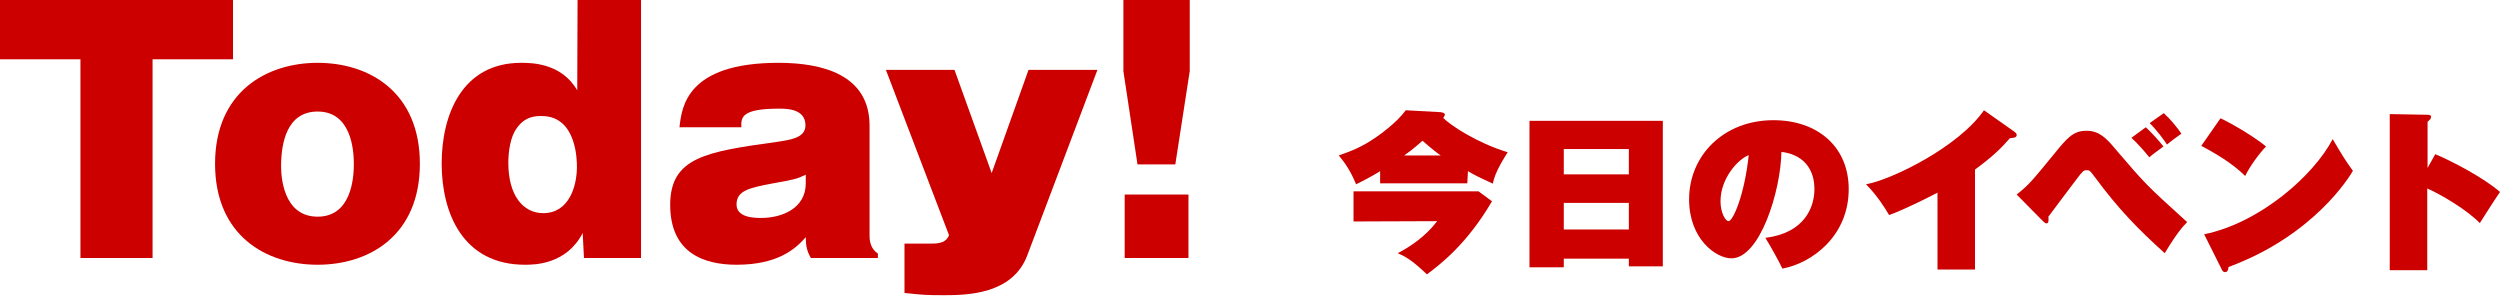
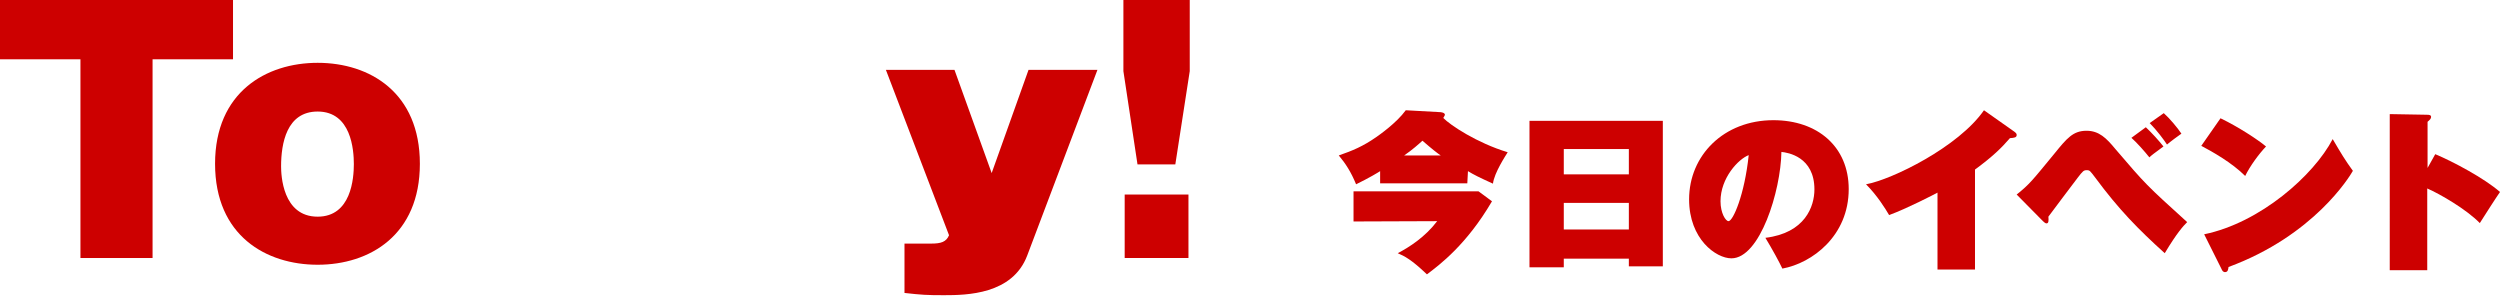
<svg xmlns="http://www.w3.org/2000/svg" version="1.1" id="layer01" x="0px" y="0px" viewBox="0 0 780 94" style="enable-background:new 0 0 780 94;" xml:space="preserve">
  <style type="text/css">
	.st0{fill:#CD0000;}
</style>
  <g>
    <path class="st0" d="M47.6,80.5H25.1v-62H0V0h72.7v18.5H47.6V80.5z" />
    <path class="st0" d="M99.1,19.6c16.3,0,31.9,9.3,31.9,31.5c0,22.2-15.6,31.5-31.9,31.5c-16,0-32-9-32-31.5   C67.1,28.7,83.1,19.6,99.1,19.6z M99.1,34.8c-9.7,0-11.4,10-11.4,17.1c0,2.6,0.4,15.7,11.4,15.7c10.5,0,11.3-12,11.3-16.4   C110.4,46.8,109.6,34.8,99.1,34.8z" />
-     <path class="st0" d="M180.2,0h19.8v80.5h-17.8l-0.4-7.8c-5.1,9.9-15.2,9.9-18,9.9c-19.3,0-26-16-26-31.6c0-15.1,6.3-31.4,24.8-31.4   c3,0,12.6,0,17.5,8.6L180.2,0L180.2,0z M161.3,39.9c-2.1,2.7-2.7,7.5-2.7,10.9c0,10.2,4.6,15.7,10.9,15.7c8,0,10.5-8.3,10.5-14.5   c0-2-0.1-15.8-11-15.8C164.3,36.1,162.4,38.4,161.3,39.9z" />
-     <path class="st0" d="M253,80.5c-1.3-2.2-1.6-4-1.6-6.5c-3.3,3.8-8.9,8.6-21.6,8.6c-10.1,0-20.7-3.6-20.7-18.7   c0-14.9,11.5-16.6,33.1-19.6c4.6-0.7,9.1-1.3,9.1-5.2c0-5.2-5.9-5.2-8.3-5.2c-11.8,0-11.8,2.8-11.7,5.8h-19.3   c0.7-6.2,2.1-20.1,30.9-20.1c13.7,0,28.4,3.7,28.4,19.6v34.4c0,2.1,0.6,4.2,2.6,5.5v1.4H253z M251.4,54.5   c-2.9,1.4-3.6,1.5-10.2,2.7c-7.3,1.4-11.4,2.2-11.4,6.6c0,4.1,5.5,4.2,7.7,4.2c6.5,0,13.9-3,13.9-10.8L251.4,54.5L251.4,54.5z" />
    <path class="st0" d="M342.4,21.8l-21.9,57.9c-4.6,12.2-18.9,12.4-26,12.4c-5.4,0-6.9-0.1-12.3-0.7V76h8.3c3.1,0,4.7-0.5,5.6-2.6   l-19.7-51.6h21.4L309.4,54l11.5-32.2C320.9,21.8,342.4,21.8,342.4,21.8z" />
    <path class="st0" d="M371.2,0v22.2l-4.5,29.1h-11.8l-4.4-29.1V0H371.2z M350.9,60.7h19.9v19.8h-19.9V60.7z" />
    <path class="st0" d="M457.8,57.2h-27.2v-3.8c-0.6,0.4-3.4,2.1-7.5,4.1c-1.6-3.9-3.3-6.5-5.4-9c4.3-1.5,7.5-2.8,11.8-5.8   c0.7-0.5,6.2-4.3,9.1-8.3l10.9,0.6c0.7,0.1,1.3,0.3,1.3,0.8c0,0.2-0.2,0.5-0.5,1c2.1,2.2,10.5,7.8,20.1,10.7   c-0.6,1-4.2,6.4-4.6,9.8c-4.2-1.9-6-2.8-7.8-3.9L457.8,57.2L457.8,57.2z M422.3,69.1v-9.4h39l4.2,3.1   c-7.9,13.5-16.3,19.8-20.3,22.8c-4.8-4.6-7-5.7-9.1-6.6c3.6-1.9,8.5-5,12.3-10L422.3,69.1L422.3,69.1z M449.5,48.5   c-0.9-0.6-2.6-1.9-5.7-4.6c-1.2,1.1-3.1,2.8-5.7,4.6H449.5z" />
    <path class="st0" d="M487.9,80.7v2.7h-10.7V37.7h41.6v45.4h-10.6v-2.4L487.9,80.7L487.9,80.7z M508.2,54.4v-7.9h-20.3v7.9H508.2z    M508.2,71.6v-8.3h-20.3v8.3H508.2z" />
    <path class="st0" d="M550.8,74.2c12.4-1.5,15.3-9.8,15.3-15.1c0-10.2-8.3-11.5-10.3-11.7c-0.2,12.2-6.7,33.2-15.6,33.2   c-4.8,0-13.2-6-13.2-18.4c0-13.7,10.8-24.7,26.3-24.7c13.8,0,23.5,8.3,23.5,21.5c0,14.6-11.4,23.1-20.7,24.8   C555.1,81.7,553.1,78,550.8,74.2z M536.8,62.8c0,3.7,1.6,6.2,2.5,6.2c1.4,0,5-8.2,6.3-20.6C542.4,49.6,536.8,55.5,536.8,62.8z" />
    <path class="st0" d="M616.2,84.1h-11.7v-24c-0.9,0.5-9.6,5-15.1,7c-1.1-1.9-3.7-6.1-7.2-9.6c8.2-1.5,28.9-11.7,36.8-23.1l9.5,6.7   c0.5,0.4,0.7,0.6,0.7,1c0,0.8-0.7,0.9-2.1,1c-2.6,3-5.2,5.6-10.9,9.8L616.2,84.1L616.2,84.1z" />
    <path class="st0" d="M629.2,60.7c4.1-3.3,4.8-4.3,11.8-12.8c3.9-4.8,5.8-7.1,10-7.1c3.9,0,6.2,2.3,9,5.7   c9.5,11.1,9.6,11.2,22.4,22.8c-1.2,1.2-3.1,3.2-7,9.7c-8.3-7.5-14.3-13.6-21.7-23.6c-1.6-2.1-1.7-2.3-2.6-2.3c-1,0-1.2,0.2-2.9,2.4   c-1.5,1.9-7.8,10.4-9.1,12.1c0.1,1.2,0.1,2.1-0.6,2.1c-0.3,0-0.7-0.3-1.1-0.7L629.2,60.7z M669.5,39.7c1.9,1.8,4.1,4.2,5.5,6   c-3,2.2-3.8,2.8-4.4,3.4c-1.4-1.8-4-4.7-5.6-6.1L669.5,39.7z M675.1,35.3c1.8,1.6,4.4,4.7,5.5,6.4c-1,0.7-3.2,2.3-4.5,3.4   c-0.9-1.4-3.2-4.5-5.4-6.7L675.1,35.3z" />
    <path class="st0" d="M692.8,36.9c5.6,2.7,11.7,6.7,14.2,8.8c-2.2,2.3-5,6.1-6.5,9.2c-4.2-4.2-10.3-7.6-13.7-9.4L692.8,36.9z    M687.7,73.1c17.5-3.6,34.2-18.4,40.1-29.7c2.7,4.6,3.9,6.6,6.3,9.9c-1,1.8-12.2,20.2-38.8,30c-0.1,0.8-0.2,1.6-1.1,1.6   c-0.6,0-0.9-0.5-1.1-1L687.7,73.1z" />
    <path class="st0" d="M759.8,48.1c5.5,2.3,15.3,7.5,20.2,11.8c-1,1.4-5.3,8.1-6.3,9.7c-4.2-4.3-12.3-9-16.4-10.8v25.5h-11.7V35.6   l11.5,0.2c0.9,0,1.4,0.1,1.4,0.7c0,0.5-0.4,0.9-1.1,1.5v14.4L759.8,48.1z" />
  </g>
</svg>